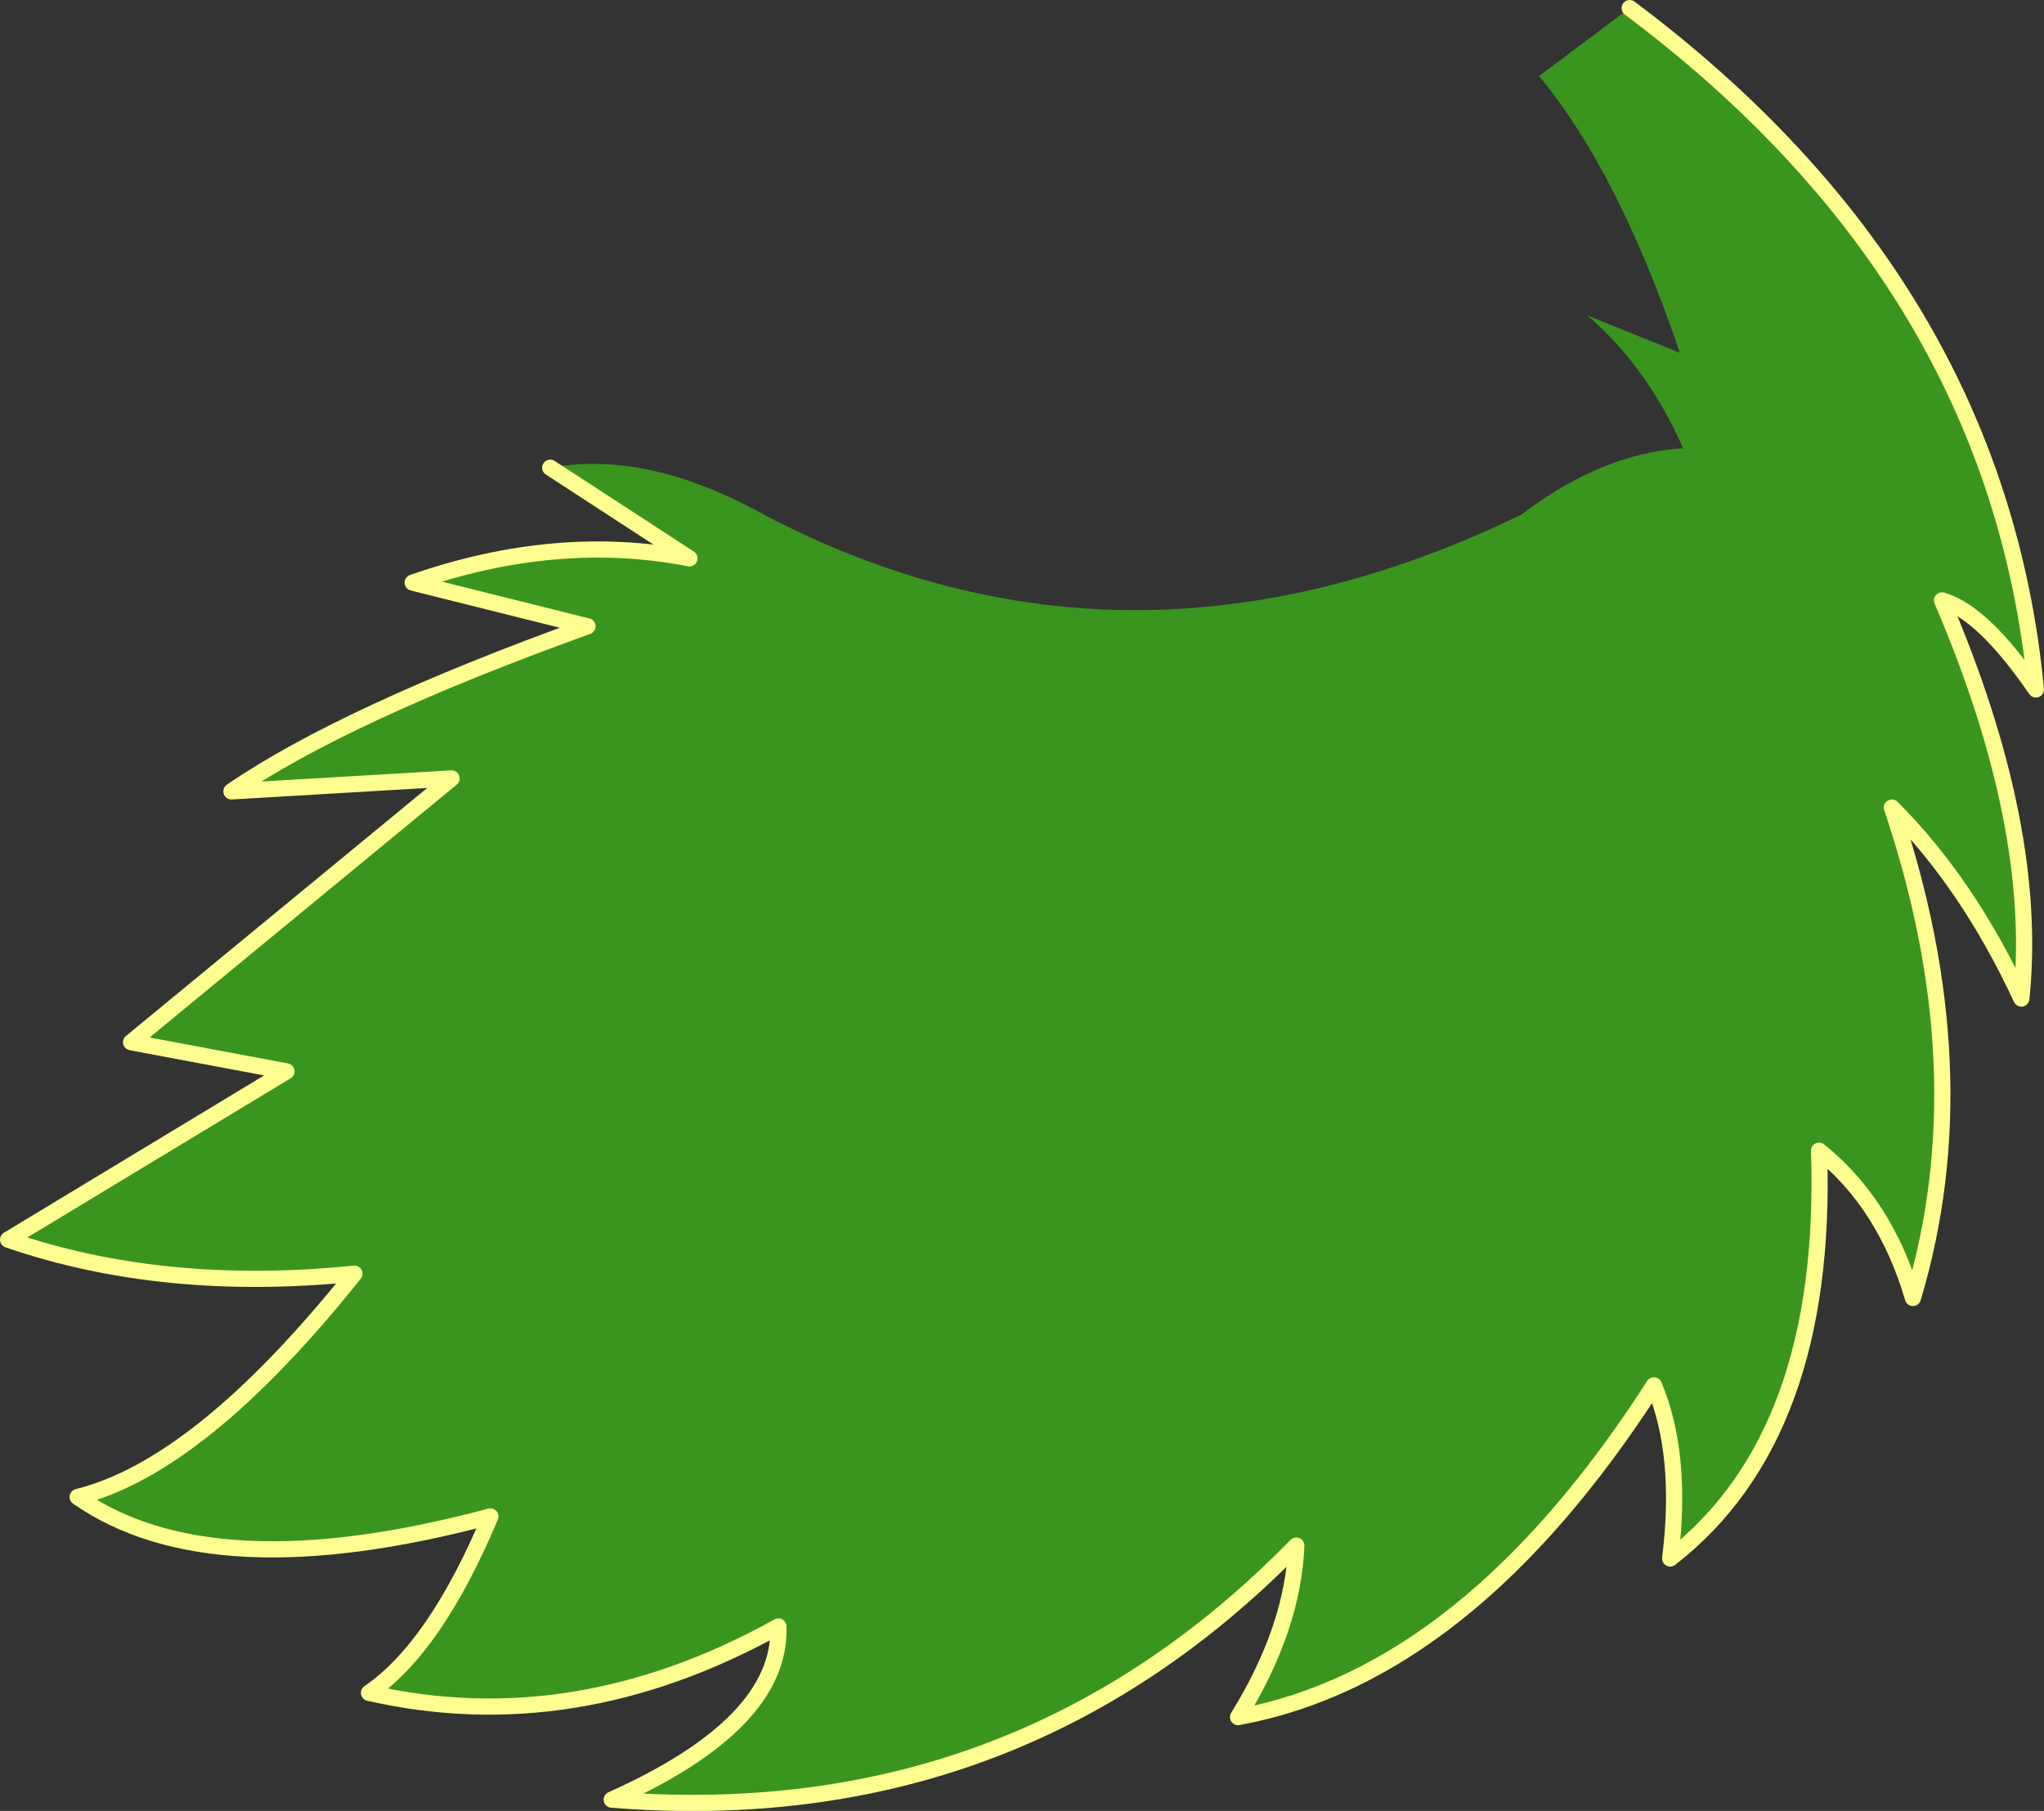
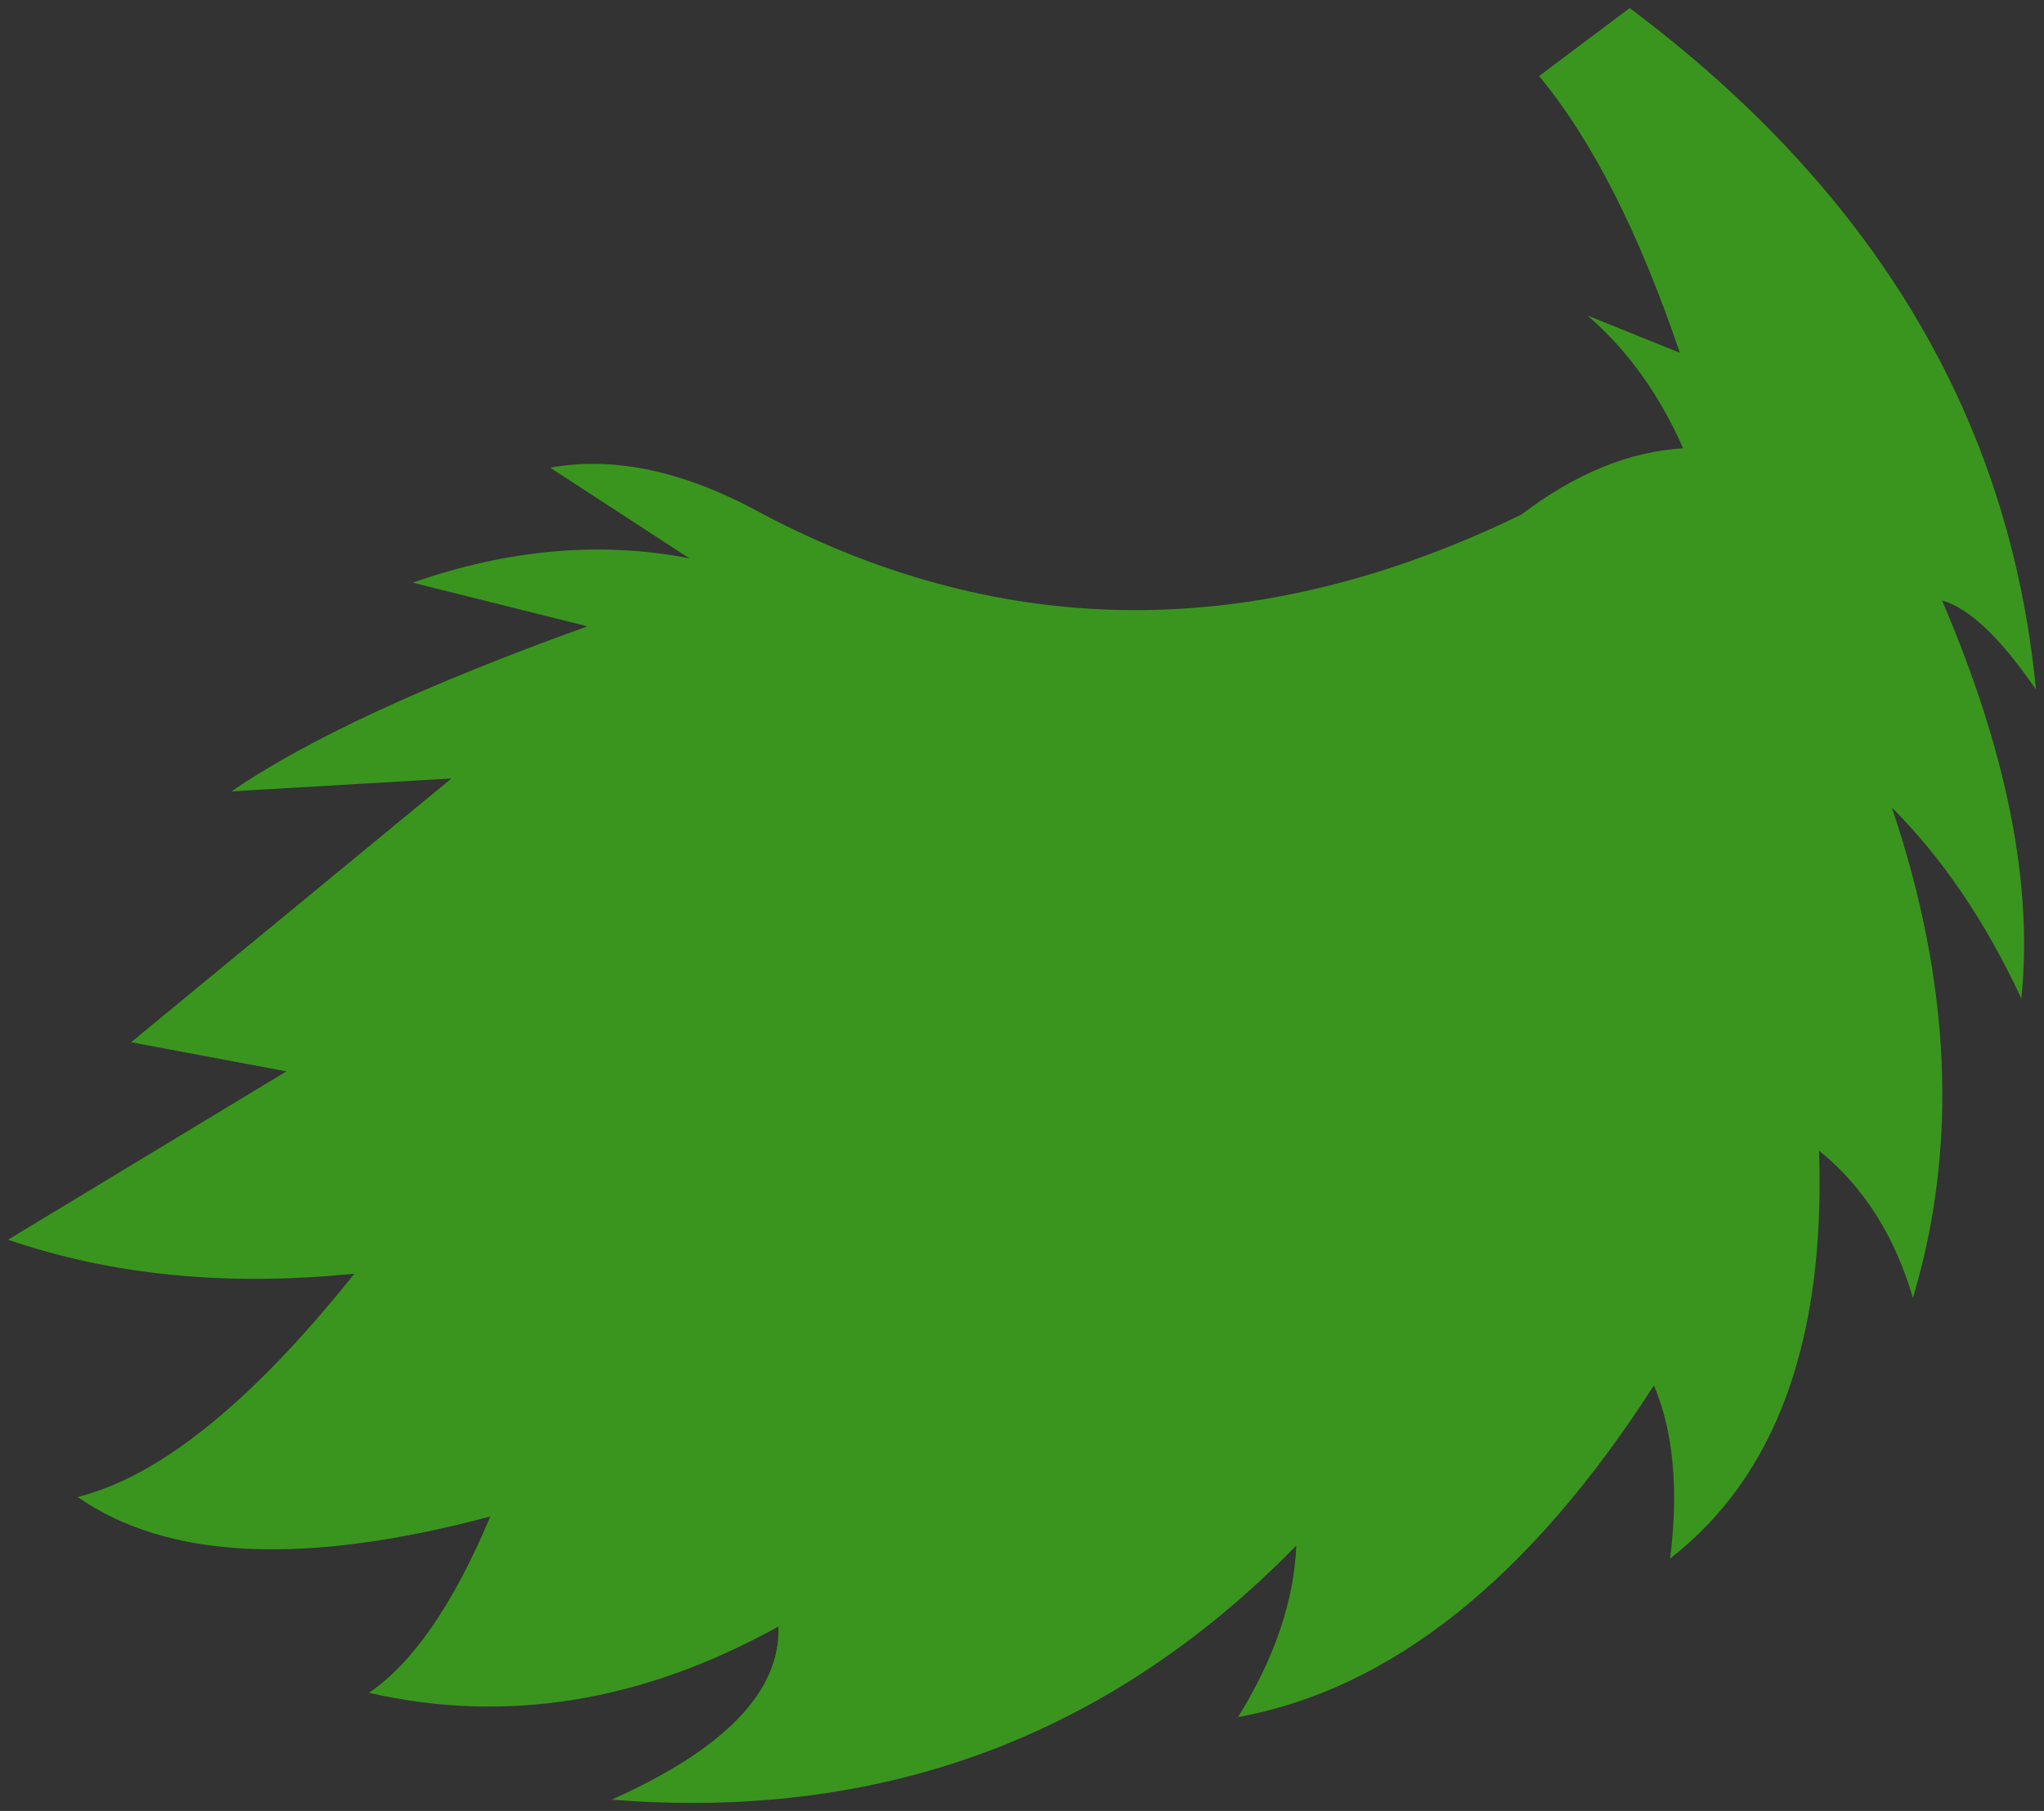
<svg xmlns="http://www.w3.org/2000/svg" height="55.95px" width="63.15px">
  <rect width="100%" height="100%" fill="#333333" stroke="none" />
  <g transform="matrix(1.0, 0.0, 0.0, 1.0, 31.55, 27.95)">
-     <path d="M18.8 -27.7 Q30.15 -19.2 31.35 -6.65 29.7 -9.05 28.45 -9.4 31.45 -2.4 30.9 2.9 29.25 -0.65 26.9 -3.0 29.65 5.15 27.55 12.15 26.7 9.25 24.65 7.6 24.95 16.4 20.05 20.2 20.45 17.0 19.55 14.85 13.8 23.8 6.7 25.1 8.4 22.35 8.5 19.8 -0.15 28.65 -12.65 27.65 -7.4 25.3 -7.5 22.3 -13.8 25.8 -20.15 24.35 -18.1 22.95 -16.4 18.9 -25.0 21.2 -29.15 18.3 -25.35 17.35 -20.6 11.4 -26.5 12.0 -31.3 10.35 L-22.7 5.15 -27.5 4.25 -17.6 -3.9 -24.4 -3.5 Q-20.9 -5.9 -13.4 -8.6 L-18.8 -9.95 Q-14.35 -11.5 -10.25 -10.7 L-14.55 -13.5 Q-11.55 -14.05 -7.95 -12.05 3.3 -6.15 15.45 -12.05 17.95 -13.95 20.45 -14.1 19.35 -16.6 17.5 -18.2 L20.35 -17.05 Q18.45 -22.65 16.0 -25.6 L18.8 -27.7" fill="#3a951e" fill-rule="evenodd" stroke="none" />
-     <path d="M-14.55 -13.5 L-10.25 -10.7 Q-14.35 -11.5 -18.8 -9.95 L-13.4 -8.6 Q-20.9 -5.9 -24.4 -3.5 L-17.6 -3.9 -27.5 4.25 -22.7 5.15 -31.3 10.35 Q-26.5 12.0 -20.6 11.4 -25.35 17.35 -29.15 18.3 -25.0 21.2 -16.4 18.9 -18.1 22.95 -20.15 24.35 -13.8 25.8 -7.5 22.3 -7.4 25.3 -12.65 27.65 -0.15 28.65 8.5 19.8 8.4 22.35 6.7 25.1 13.8 23.8 19.55 14.85 20.45 17.0 20.05 20.2 24.95 16.4 24.65 7.6 26.7 9.25 27.55 12.15 29.65 5.15 26.9 -3.0 29.25 -0.65 30.9 2.9 31.45 -2.4 28.45 -9.4 29.7 -9.05 31.35 -6.65 30.15 -19.2 18.8 -27.7" fill="none" stroke="#ffff91" stroke-linecap="round" stroke-linejoin="round" stroke-width="0.5" />
+     <path d="M18.8 -27.7 Q30.15 -19.2 31.35 -6.65 29.7 -9.05 28.45 -9.4 31.45 -2.4 30.9 2.9 29.25 -0.65 26.9 -3.0 29.65 5.15 27.55 12.15 26.7 9.25 24.65 7.6 24.95 16.4 20.05 20.2 20.45 17.0 19.55 14.85 13.8 23.8 6.7 25.1 8.4 22.35 8.5 19.8 -0.15 28.65 -12.65 27.65 -7.4 25.3 -7.5 22.3 -13.8 25.8 -20.15 24.35 -18.1 22.95 -16.4 18.9 -25.0 21.2 -29.15 18.3 -25.35 17.35 -20.6 11.4 -26.5 12.0 -31.3 10.35 L-22.7 5.15 -27.5 4.25 -17.6 -3.9 -24.4 -3.5 Q-20.9 -5.9 -13.4 -8.6 L-18.8 -9.95 Q-14.35 -11.5 -10.25 -10.7 L-14.55 -13.5 Q-11.55 -14.05 -7.95 -12.05 3.3 -6.15 15.45 -12.05 17.95 -13.95 20.45 -14.1 19.35 -16.6 17.5 -18.2 L20.35 -17.05 Q18.45 -22.65 16.0 -25.6 " fill="#3a951e" fill-rule="evenodd" stroke="none" />
  </g>
</svg>